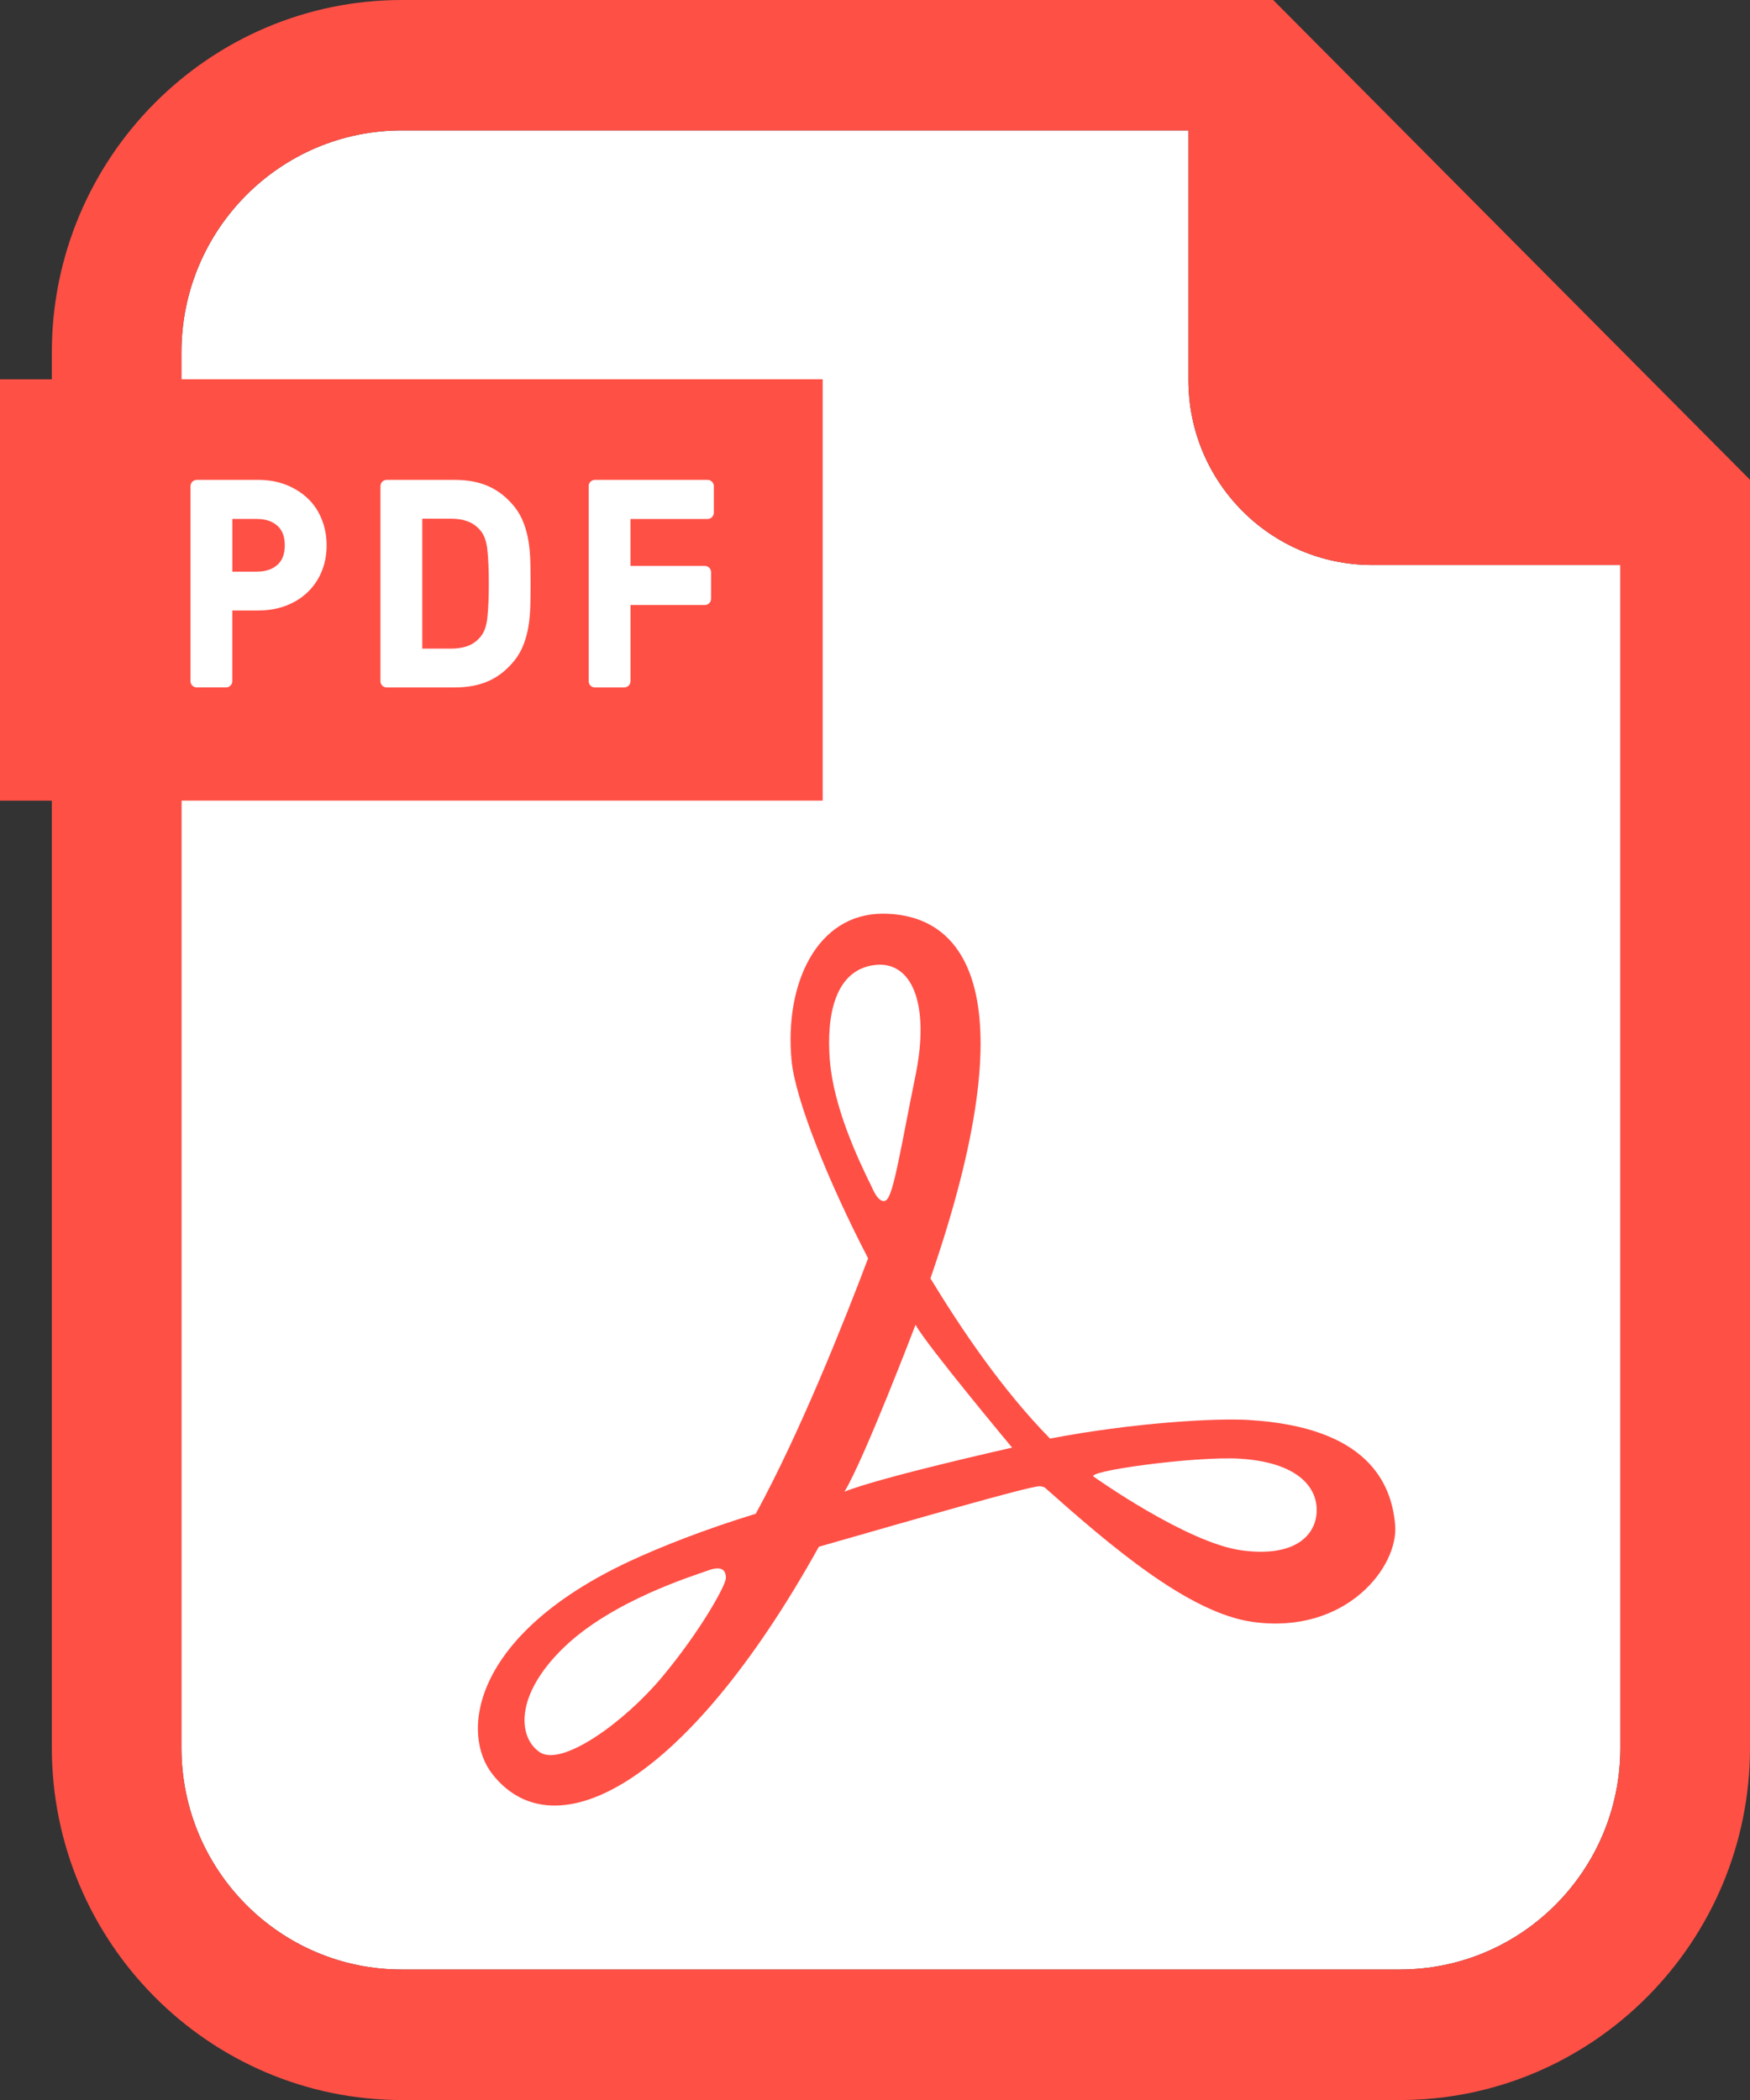
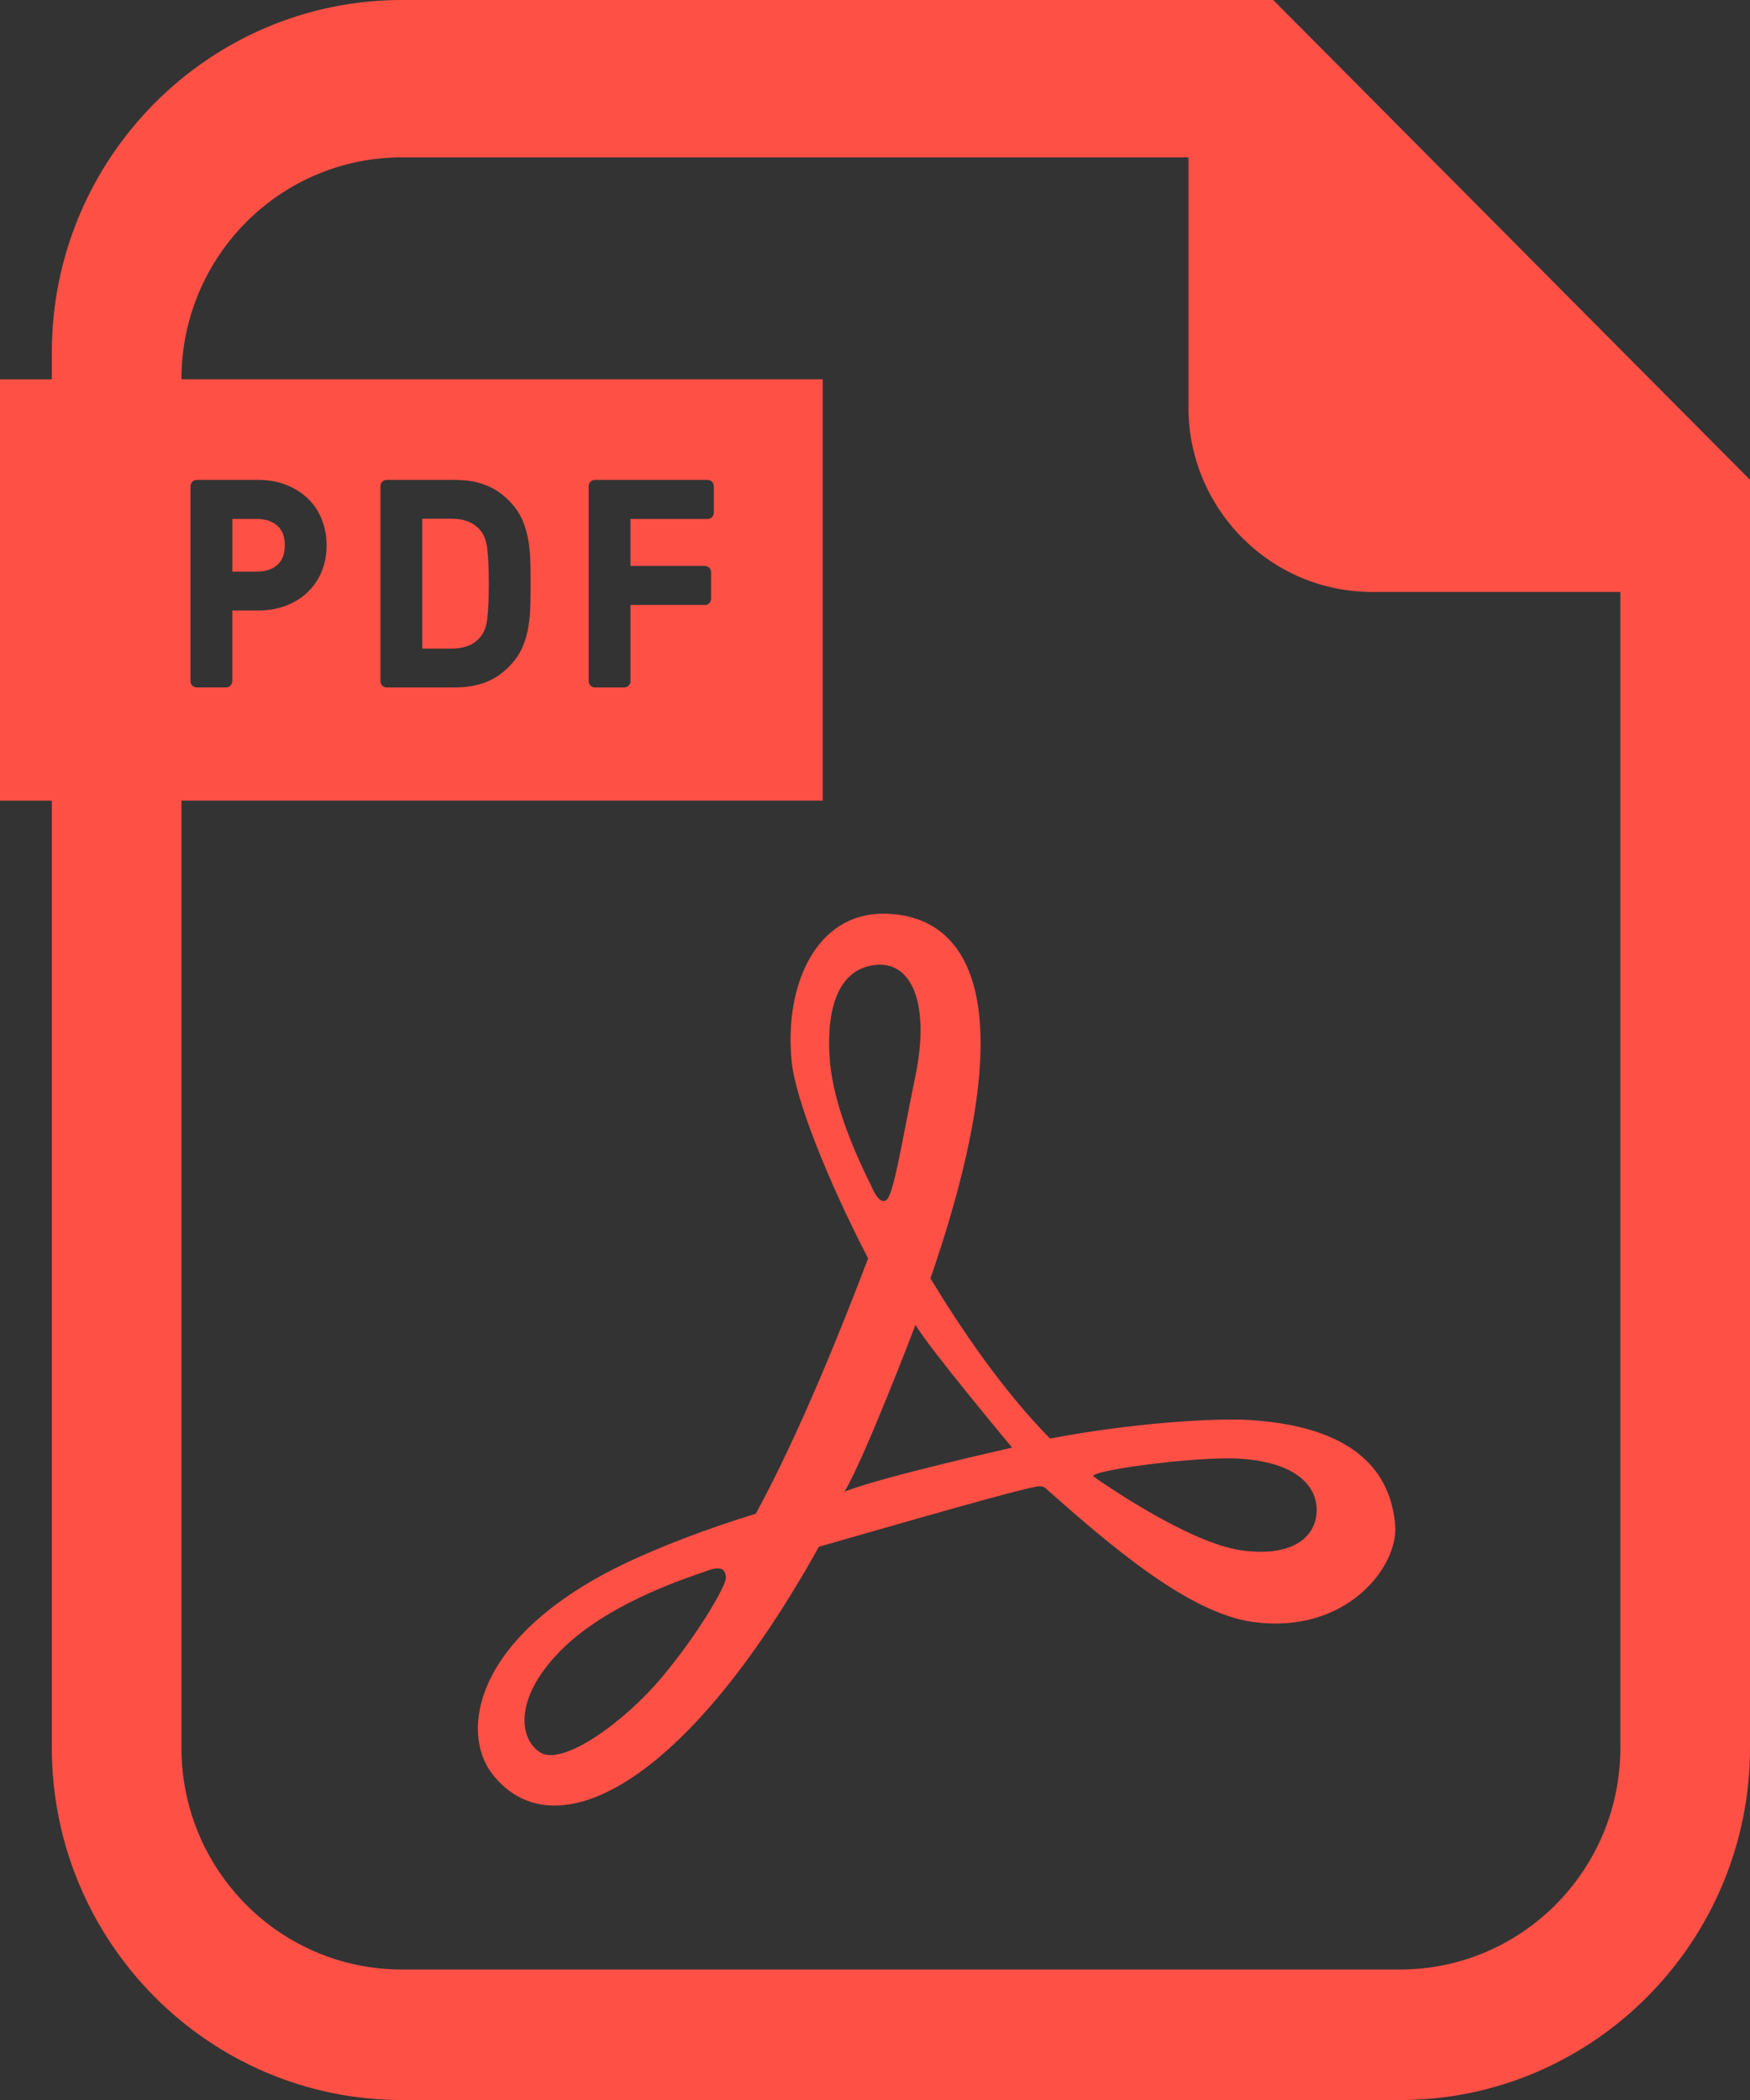
<svg xmlns="http://www.w3.org/2000/svg" id="a" data-name="b" viewBox="0 0 50 60">
  <rect x="0" y="0" width="50" height="60" fill="#333333" stroke="none" />
-   <path d="M39.996,56.273H11.483c-3.48,0-6.299-2.837-6.299-6.338V10.066c0-3.502,2.82-6.34,6.299-6.34h22.472v7.136c0,2.917,2.352,5.281,5.25,5.281h7.091V49.934c0,3.501-2.821,6.338-6.301,6.338Z" style="fill: #fff;" />
  <g>
    <path d="M35.686,40.571c-.978-.059-3.33,.081-5.685,.531-1.362-1.387-2.542-3.135-3.417-4.577,2.804-8.113,1.028-10.419-1.362-10.419-1.877,0-2.815,1.993-2.606,4.196,.106,1.109,1.039,3.438,2.187,5.651-.705,1.865-1.962,5.016-3.21,7.297-1.461,.447-2.714,.943-3.614,1.362-4.48,2.096-4.84,4.895-3.908,6.081,1.77,2.253,5.541,.309,9.325-6.5,2.591-.741,5.999-1.729,6.306-1.729,.035,0,.084,.011,.14,.03,1.889,1.676,4.119,3.594,5.955,3.847,2.656,.367,4.169-1.571,4.064-2.776-.104-1.206-.804-2.79-4.175-2.994Zm-16.77,7.345c-1.095,1.31-2.866,2.566-3.491,2.149-.626-.419-.73-1.624,.678-2.988,1.406-1.362,3.761-2.069,4.115-2.202,.418-.157,.522,0,.522,.21,0,.21-.73,1.52-1.824,2.831Zm4.794-17.614c-.105-1.312,.155-2.569,1.25-2.726,1.093-.158,1.615,1.1,1.199,3.144-.417,2.047-.627,3.408-.834,3.567-.208,.157-.415-.368-.415-.368-.418-.84-1.095-2.307-1.199-3.617Zm.417,12.319c.572-.945,2.031-4.77,2.031-4.77,.312,.577,2.76,3.51,2.76,3.51,0,0-3.751,.84-4.792,1.259Zm11.355,1.676c-1.562-.207-4.219-2.097-4.219-2.097-.364-.157,2.911-.604,4.168-.523,1.616,.105,2.189,.787,2.189,1.468s-.573,1.362-2.139,1.152Z" style="fill: #ff5046;" />
-     <path d="M48.915,12.616L37.462,1.091l-1.085-1.091H11.483C5.968,0,1.481,4.515,1.481,10.067v.77H0v12.039H1.481v27.059c0,5.55,4.487,10.066,10.002,10.066h28.513c5.517,0,10.004-4.515,10.004-10.066V13.708l-1.085-1.092Zm-8.92,43.656H11.483c-3.48,0-6.299-2.837-6.299-6.338V22.875H23.506V10.836H5.184v-.77c0-3.502,2.82-6.34,6.299-6.34h22.472v7.136c0,2.917,2.352,5.281,5.25,5.281h7.091V49.934c0,3.501-2.821,6.338-6.301,6.338ZM5.443,19.463v-5.573c0-.098,.08-.179,.178-.179h1.76c.29,0,.557,.048,.796,.142,.236,.093,.444,.224,.617,.389,.175,.166,.309,.368,.4,.6,.091,.227,.138,.476,.138,.738,0,.267-.047,.517-.139,.742-.091,.225-.225,.424-.398,.592-.172,.167-.381,.299-.62,.39-.237,.091-.505,.138-.795,.138h-.743v2.02c0,.098-.08,.178-.177,.178h-.84c-.098,0-.178-.08-.178-.179Zm5.427,0v-5.573c0-.098,.08-.179,.178-.179h1.945c.37,0,.695,.062,.969,.184,.278,.124,.526,.322,.739,.587,.11,.139,.197,.293,.26,.459,.061,.161,.108,.335,.138,.516,.029,.179,.047,.373,.053,.581,.005,.199,.008,.412,.008,.638s-.003,.439-.008,.637c-.006,.207-.023,.401-.053,.582-.03,.181-.077,.354-.138,.516-.064,.167-.151,.321-.26,.458-.215,.267-.463,.465-.74,.588-.272,.122-.598,.184-.969,.184h-1.945c-.098,0-.177-.08-.177-.178Zm9.269-3.294c.098,0,.177,.08,.177,.179v.759c0,.098-.08,.179-.177,.179h-2.125v2.177c0,.098-.08,.178-.178,.178h-.84c-.098,0-.177-.08-.177-.178v-5.573c0-.098,.08-.179,.177-.179h3.221c.098,0,.178,.08,.178,.179v.759c0,.098-.08,.179-.178,.179h-2.204v1.341h2.125Z" style="fill: #ff5046;" />
+     <path d="M48.915,12.616L37.462,1.091l-1.085-1.091H11.483C5.968,0,1.481,4.515,1.481,10.067v.77H0v12.039H1.481v27.059c0,5.55,4.487,10.066,10.002,10.066h28.513c5.517,0,10.004-4.515,10.004-10.066V13.708l-1.085-1.092Zm-8.92,43.656H11.483c-3.48,0-6.299-2.837-6.299-6.338V22.875H23.506V10.836H5.184c0-3.502,2.82-6.34,6.299-6.34h22.472v7.136c0,2.917,2.352,5.281,5.25,5.281h7.091V49.934c0,3.501-2.821,6.338-6.301,6.338ZM5.443,19.463v-5.573c0-.098,.08-.179,.178-.179h1.76c.29,0,.557,.048,.796,.142,.236,.093,.444,.224,.617,.389,.175,.166,.309,.368,.4,.6,.091,.227,.138,.476,.138,.738,0,.267-.047,.517-.139,.742-.091,.225-.225,.424-.398,.592-.172,.167-.381,.299-.62,.39-.237,.091-.505,.138-.795,.138h-.743v2.02c0,.098-.08,.178-.177,.178h-.84c-.098,0-.178-.08-.178-.179Zm5.427,0v-5.573c0-.098,.08-.179,.178-.179h1.945c.37,0,.695,.062,.969,.184,.278,.124,.526,.322,.739,.587,.11,.139,.197,.293,.26,.459,.061,.161,.108,.335,.138,.516,.029,.179,.047,.373,.053,.581,.005,.199,.008,.412,.008,.638s-.003,.439-.008,.637c-.006,.207-.023,.401-.053,.582-.03,.181-.077,.354-.138,.516-.064,.167-.151,.321-.26,.458-.215,.267-.463,.465-.74,.588-.272,.122-.598,.184-.969,.184h-1.945c-.098,0-.177-.08-.177-.178Zm9.269-3.294c.098,0,.177,.08,.177,.179v.759c0,.098-.08,.179-.177,.179h-2.125v2.177c0,.098-.08,.178-.178,.178h-.84c-.098,0-.177-.08-.177-.178v-5.573c0-.098,.08-.179,.177-.179h3.221c.098,0,.178,.08,.178,.179v.759c0,.098-.08,.179-.178,.179h-2.204v1.341h2.125Z" style="fill: #ff5046;" />
    <path d="M7.928,16.137c.141-.128,.209-.31,.209-.557s-.068-.428-.209-.556c-.147-.132-.341-.197-.594-.197h-.696v1.506h.696c.253,0,.447-.064,.594-.197Z" style="fill: #ff5046;" />
    <path d="M13.369,18.455c.132-.05,.245-.13,.346-.245,.11-.124,.179-.301,.206-.529,.03-.259,.045-.597,.045-1.004s-.015-.746-.045-1.004c-.027-.228-.096-.406-.205-.529-.101-.115-.218-.197-.346-.245-.138-.053-.295-.079-.471-.079h-.834v3.712h.834c.175,0,.333-.026,.47-.078Z" style="fill: #ff5046;" />
  </g>
</svg>